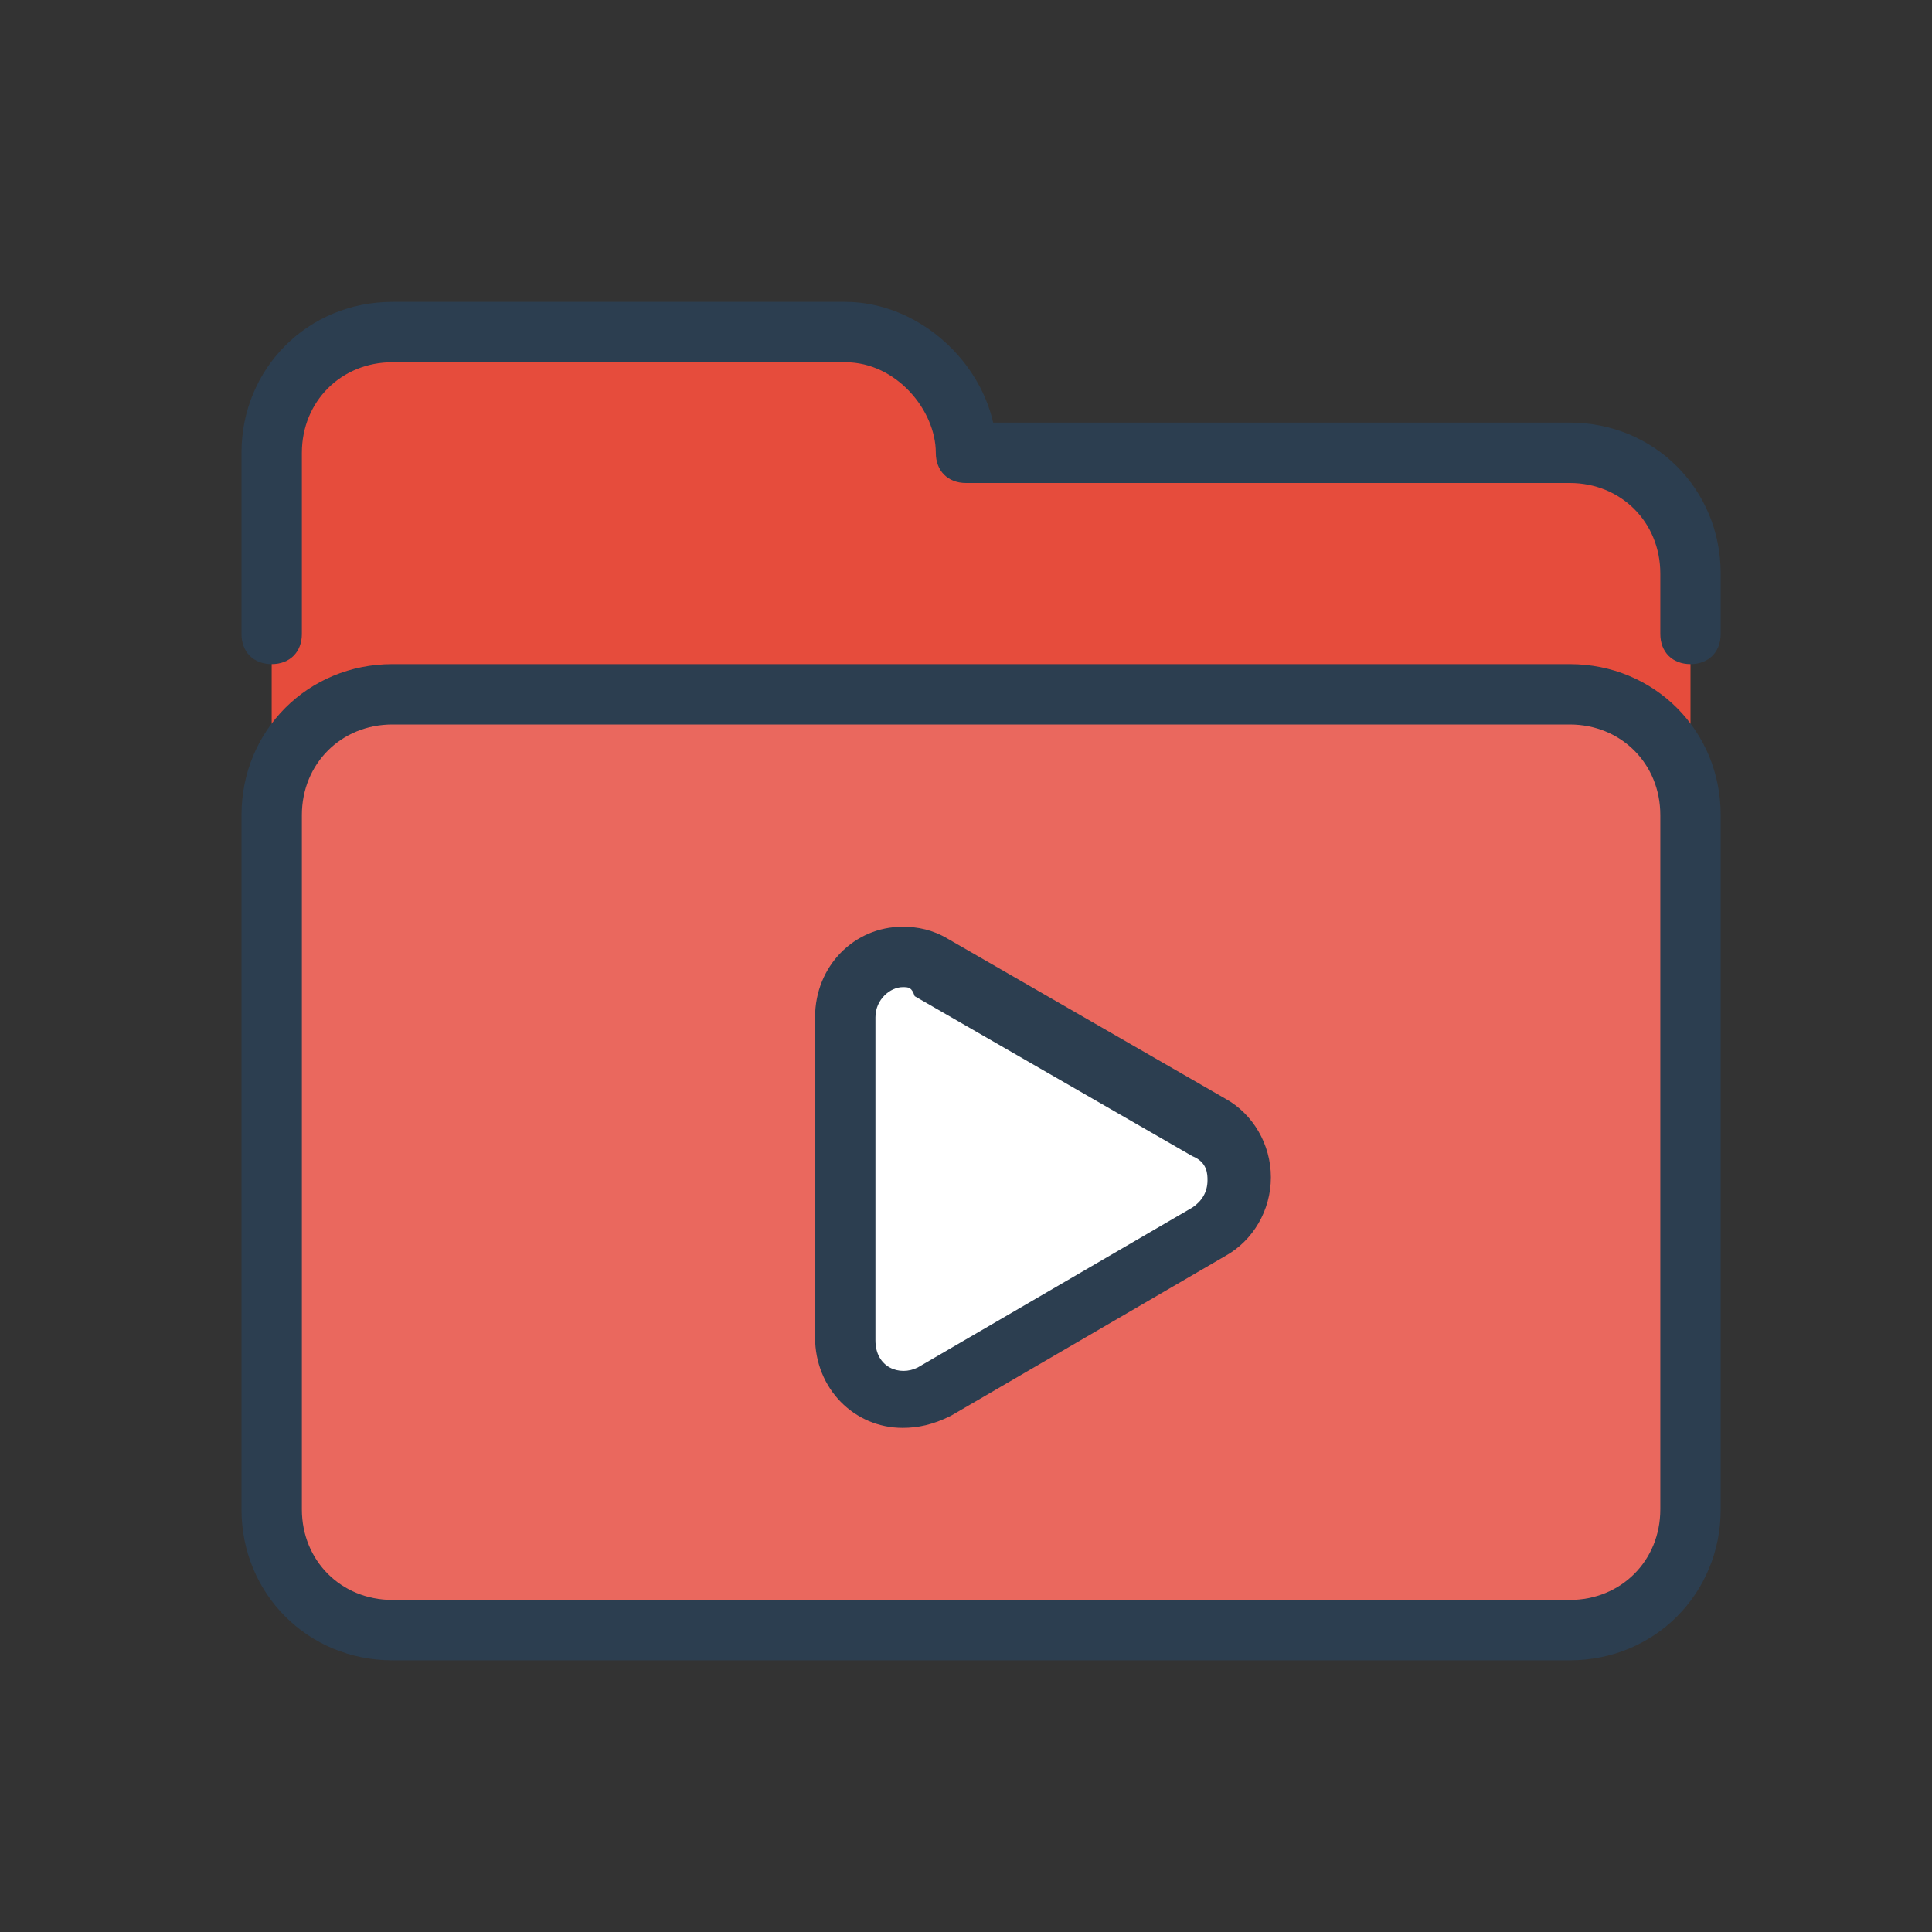
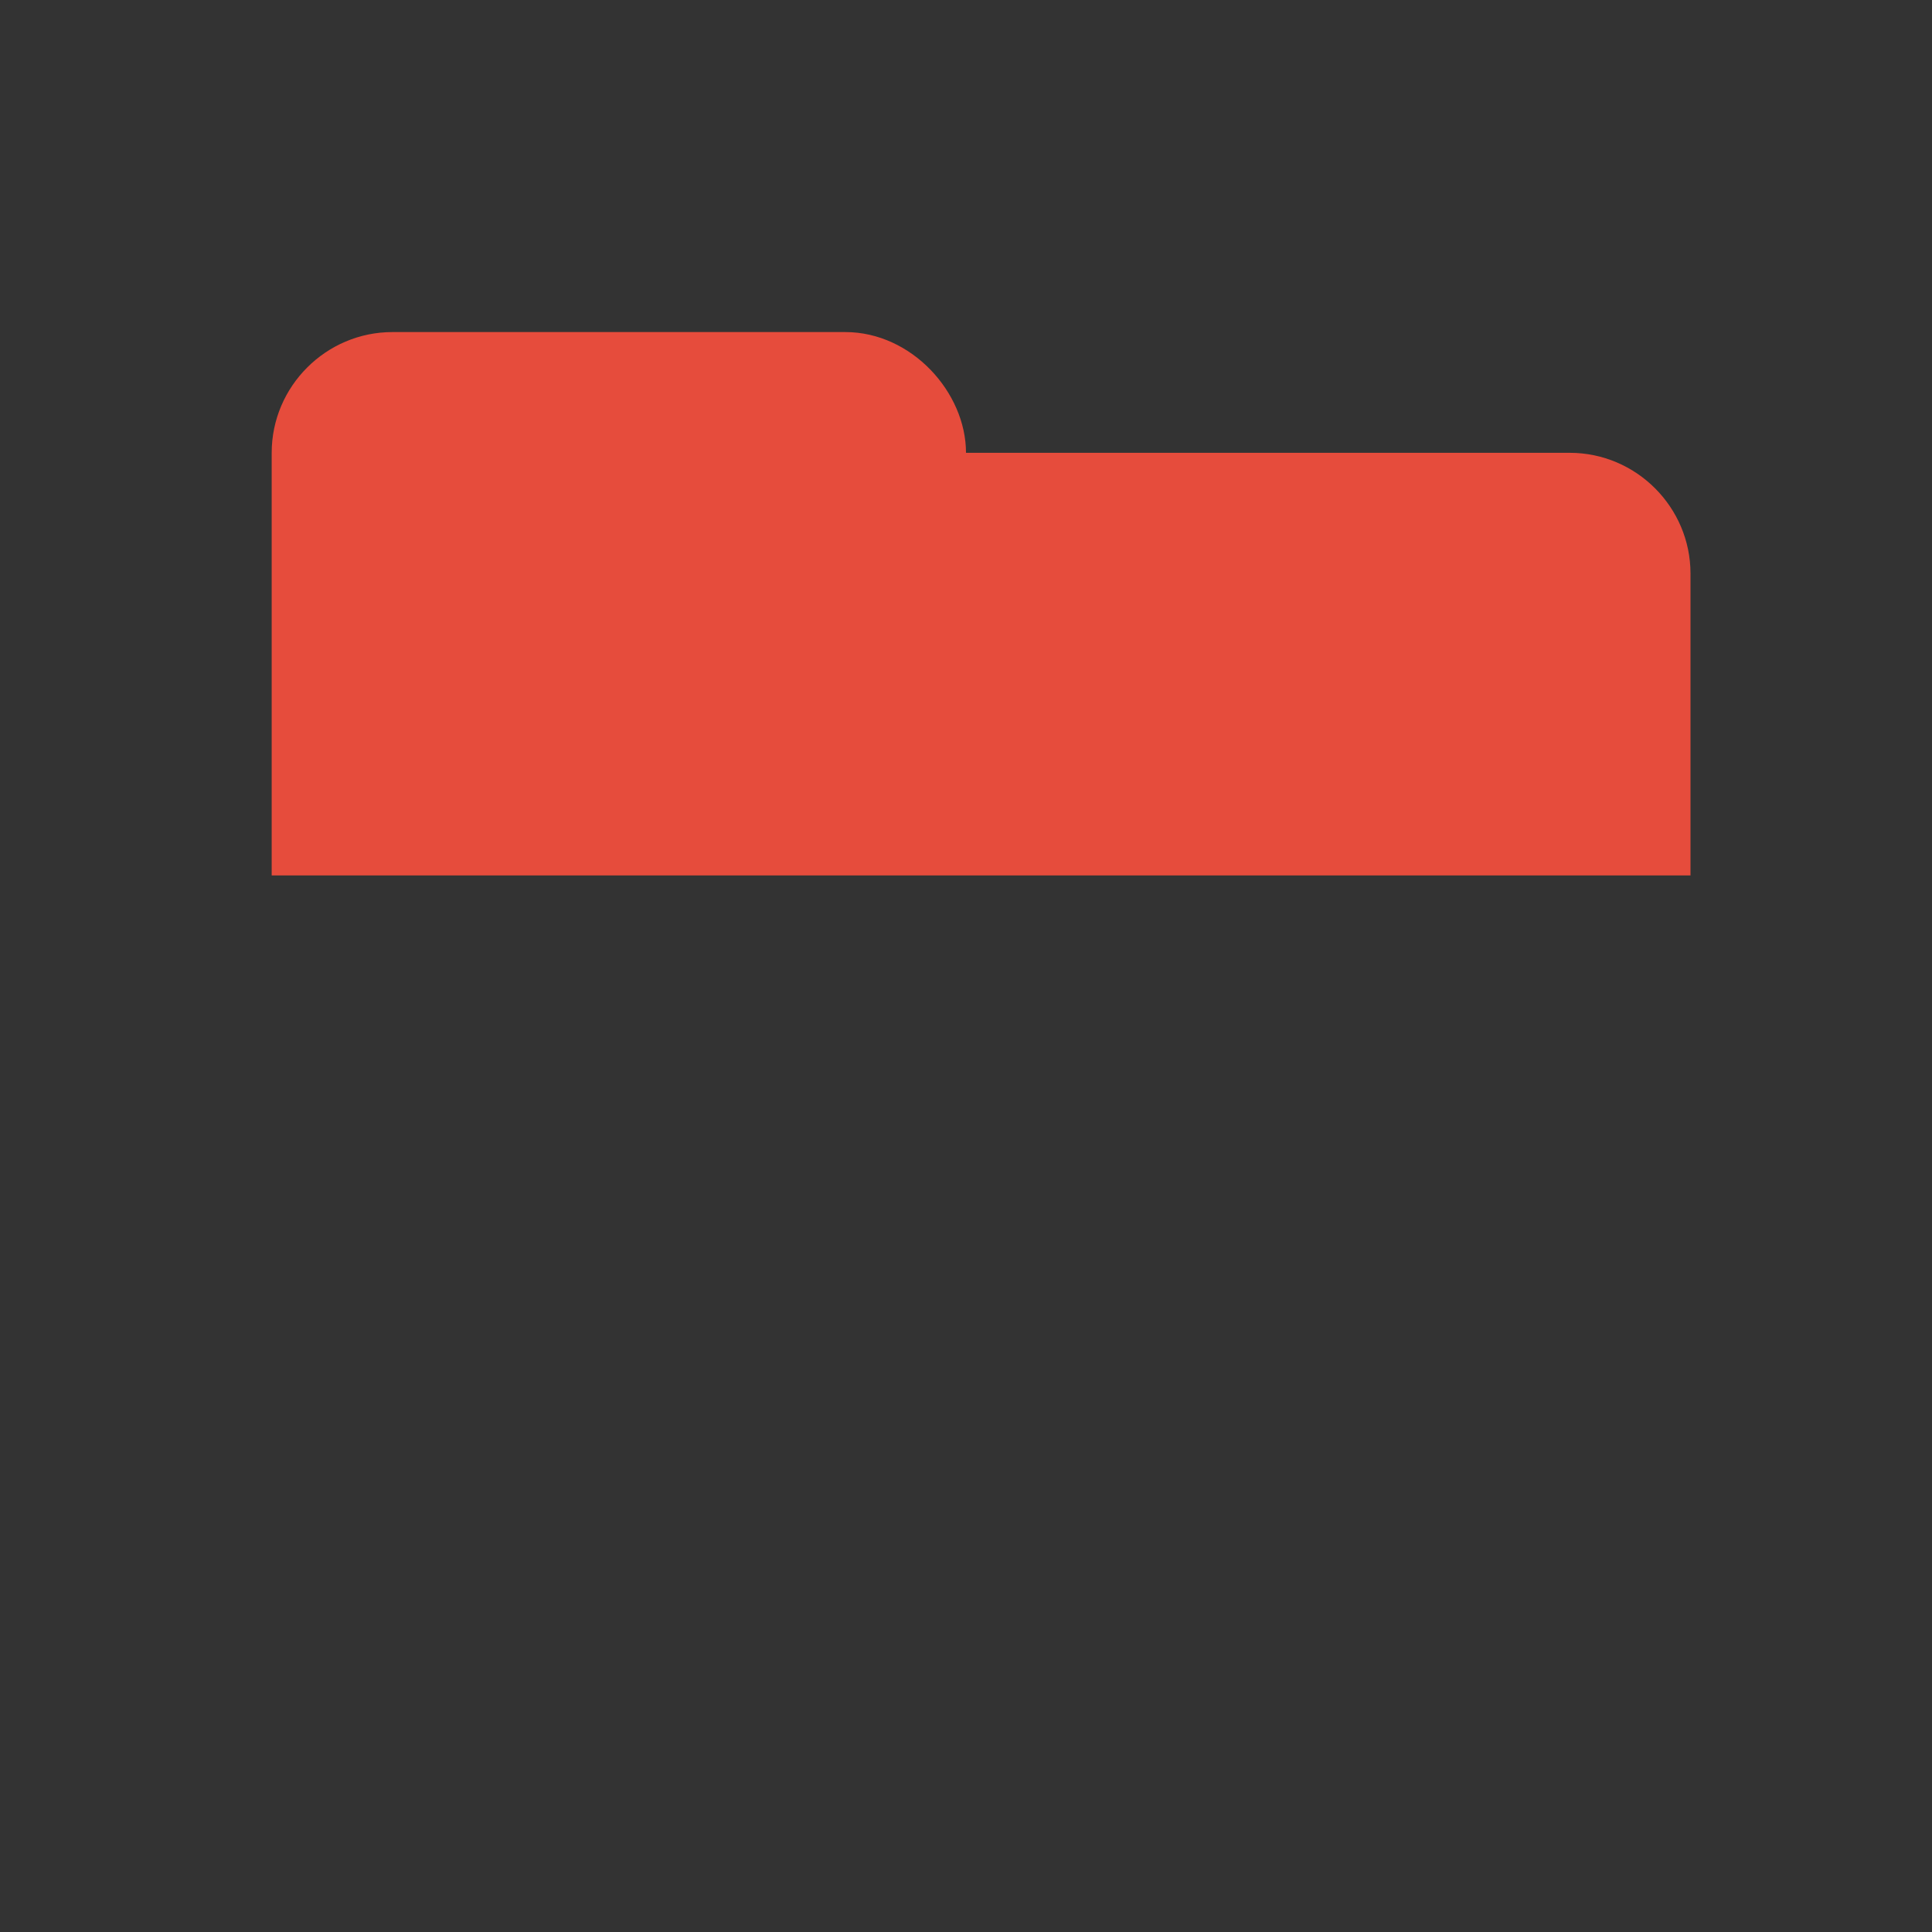
<svg xmlns="http://www.w3.org/2000/svg" enable-background="new 0 0 64 64" id="Layer_1" version="1.1" viewBox="0 0 64 64" xml:space="preserve">
  <rect x="0" y="0" width="64" height="64" fill="#333333" stroke="none" />
  <path d="M9,29V15c0-2.2,1.8-4,4-4h15c2.2,0,4,2,4,4h20c2.2,0,4,1.8,4,4v10" fill="#E64C3C" />
-   <path d="M56,50c0,2.2-1.8,4-4,4H13c-2.2,0-4-1.8-4-4V27c0-2.2,1.8-4,4-4h39c2.2,0,4,1.8,4,4V50z" fill="#EA685E" />
-   <path d="M52,55H13c-2.8,0-5-2.2-5-5V27c0-2.8,2.2-5,5-5h39c2.8,0,5,2.2,5,5v23C57,52.8,54.8,55,52,55z M13,24  c-1.7,0-3,1.3-3,3v23c0,1.7,1.3,3,3,3h39c1.7,0,3-1.3,3-3V27c0-1.7-1.3-3-3-3H13z" fill="#2C3E50" />
-   <path d="M56,22c-0.6,0-1-0.4-1-1v-2c0-1.7-1.3-3-3-3H32c-0.6,0-1-0.4-1-1c0-1.4-1.3-3-3-3H13c-1.7,0-3,1.3-3,3v6  c0,0.6-0.4,1-1,1s-1-0.4-1-1v-6c0-2.8,2.2-5,5-5h15c2.3,0,4.4,1.8,4.9,4H52c2.8,0,5,2.2,5,5v2C57,21.6,56.6,22,56,22z" fill="#2C3E50" />
-   <path d="M30.9,31.9l9.2,5.3c1.3,0.8,1.3,2.7,0,3.5l-9.1,5.3c-1.3,0.8-2.9-0.2-2.9-1.7V33.7  C28,32.1,29.5,31.2,30.9,31.9z" fill="#FFFFFF" />
-   <path d="M29.9,47.3c-1.6,0-2.9-1.3-2.9-3V33.7c0-1.7,1.3-3,2.9-3c0.5,0,1,0.1,1.5,0.4l9.2,5.3  c0.9,0.5,1.5,1.5,1.5,2.6c0,1.1-0.6,2.1-1.5,2.6l-9.1,5.3C30.9,47.2,30.4,47.3,29.9,47.3z M29.9,32.7c-0.4,0-0.9,0.4-0.9,1v10.7  c0,0.9,0.8,1.2,1.4,0.9l9.1-5.3c0.3-0.2,0.5-0.5,0.5-0.9c0-0.2,0-0.6-0.5-0.8l-9.2-5.3C30.2,32.7,30.1,32.7,29.9,32.7z" fill="#2C3E50" />
</svg>